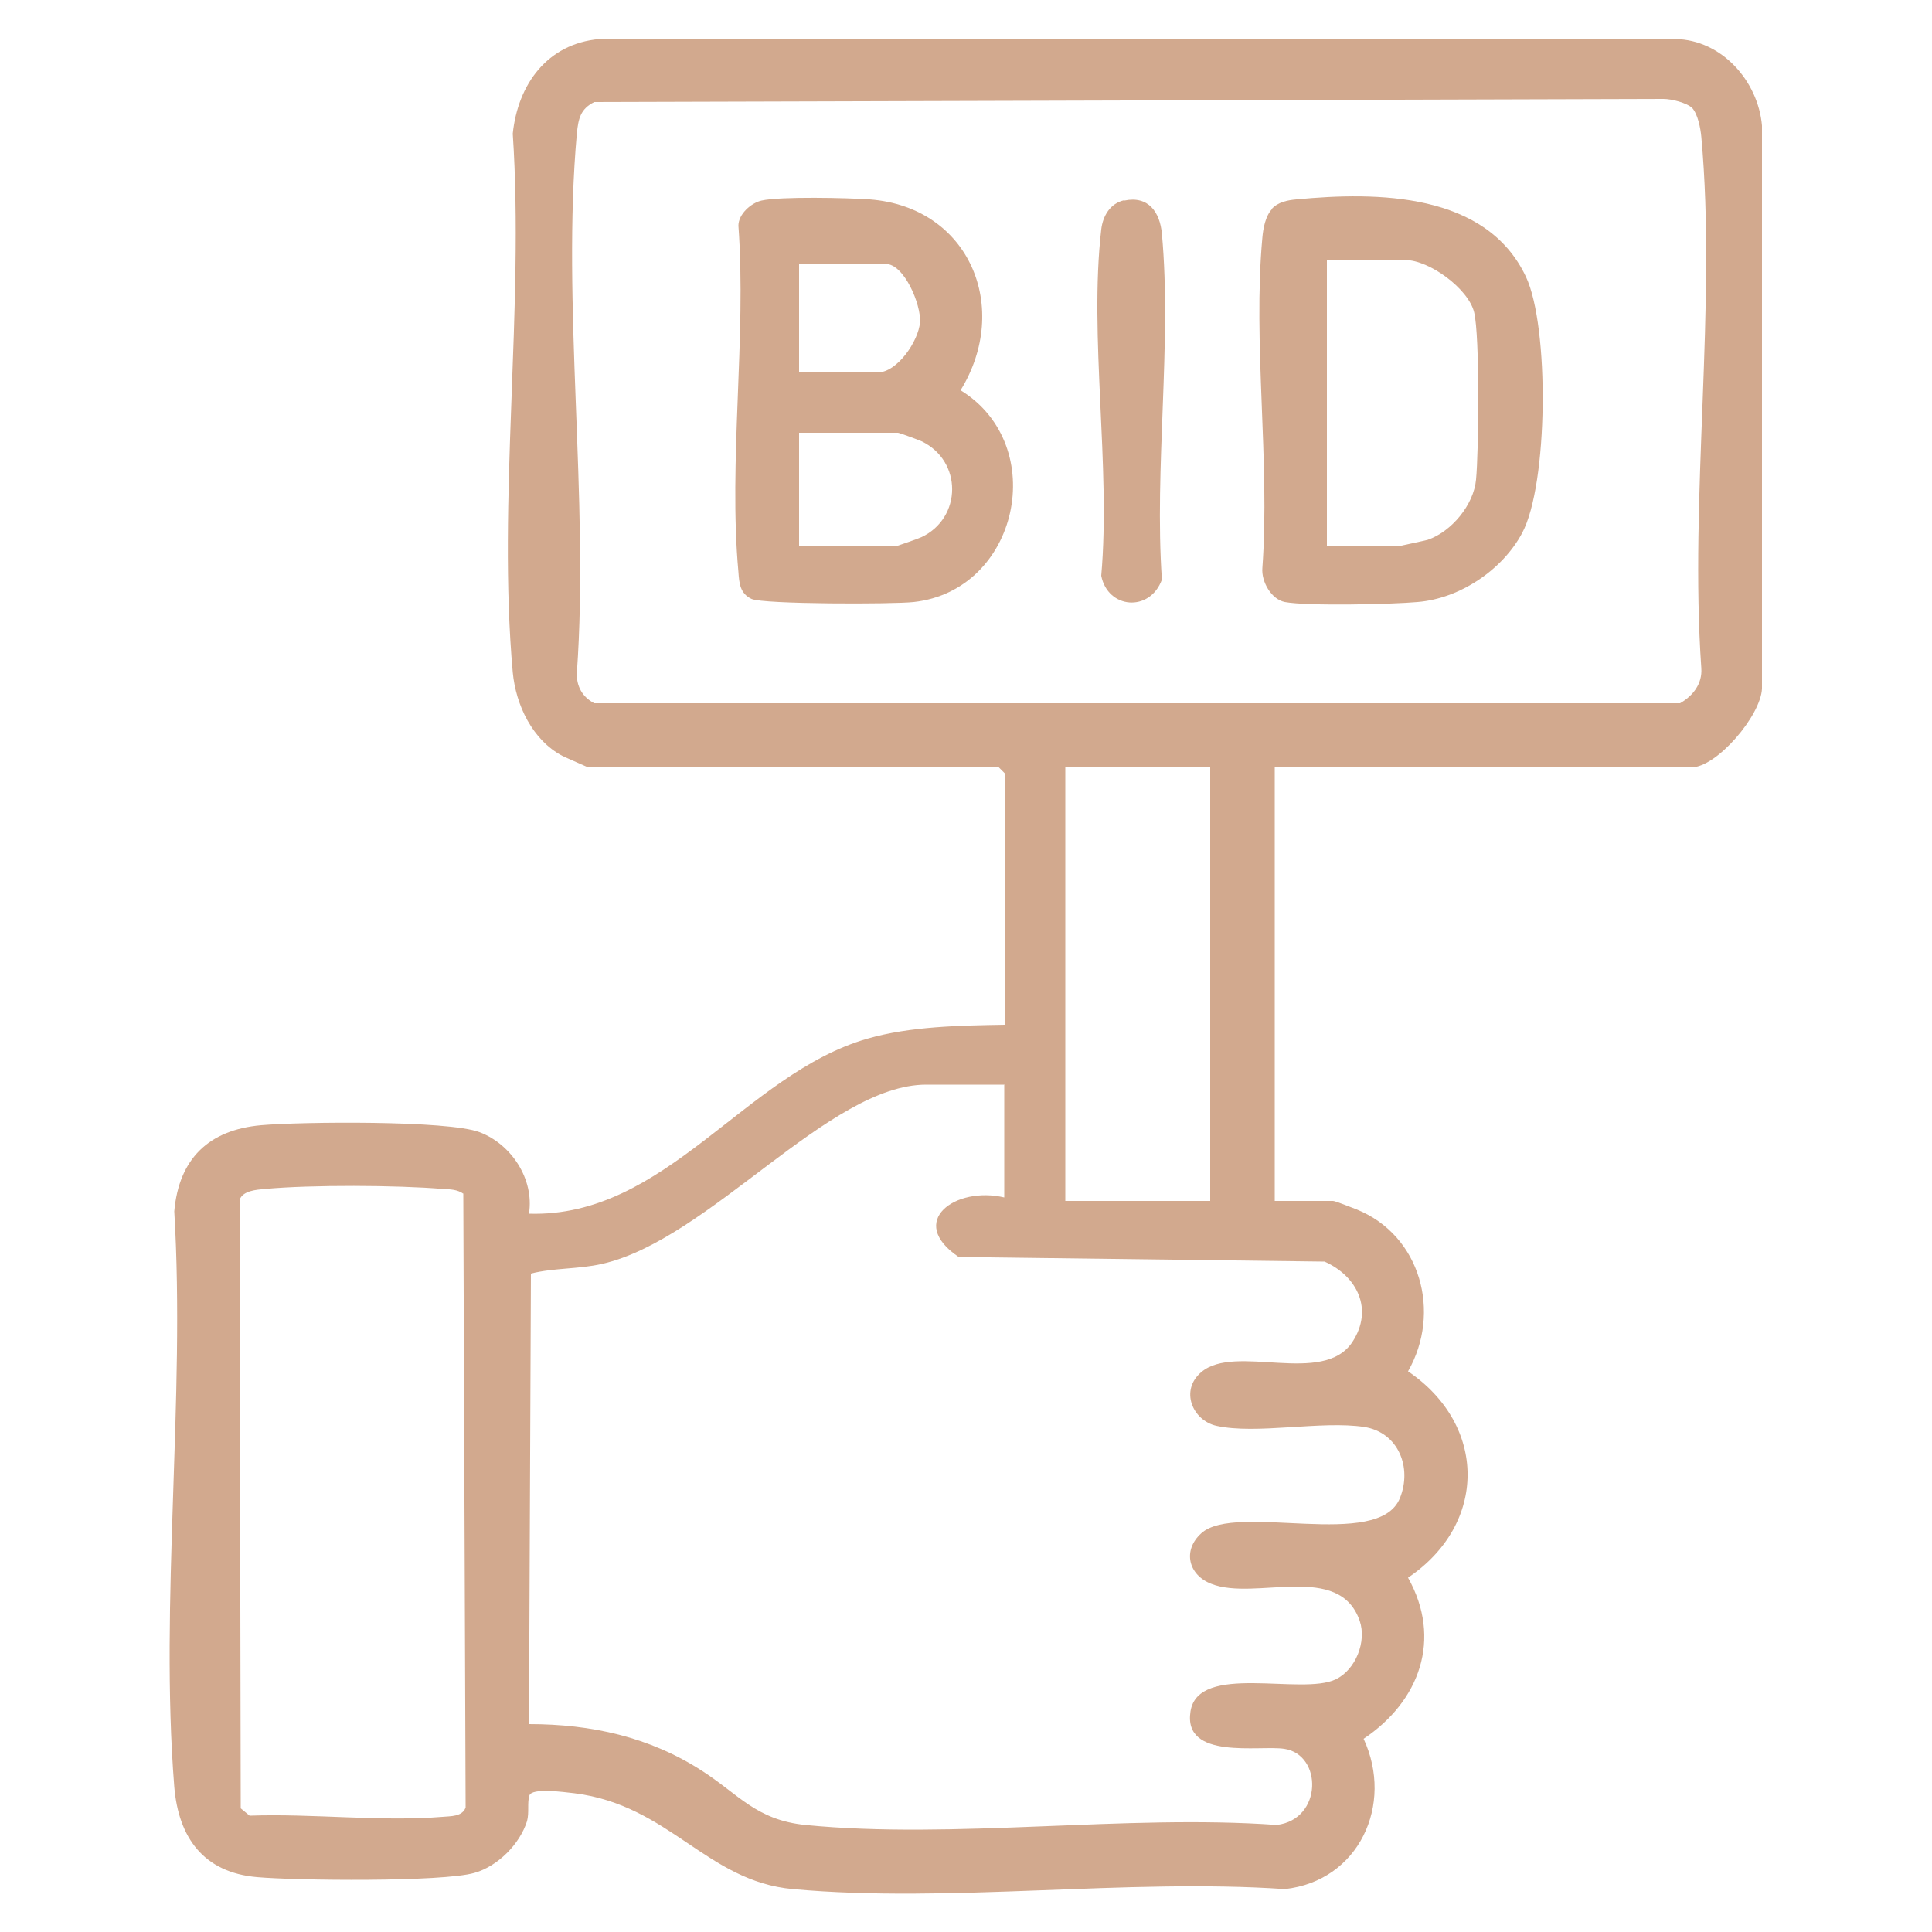
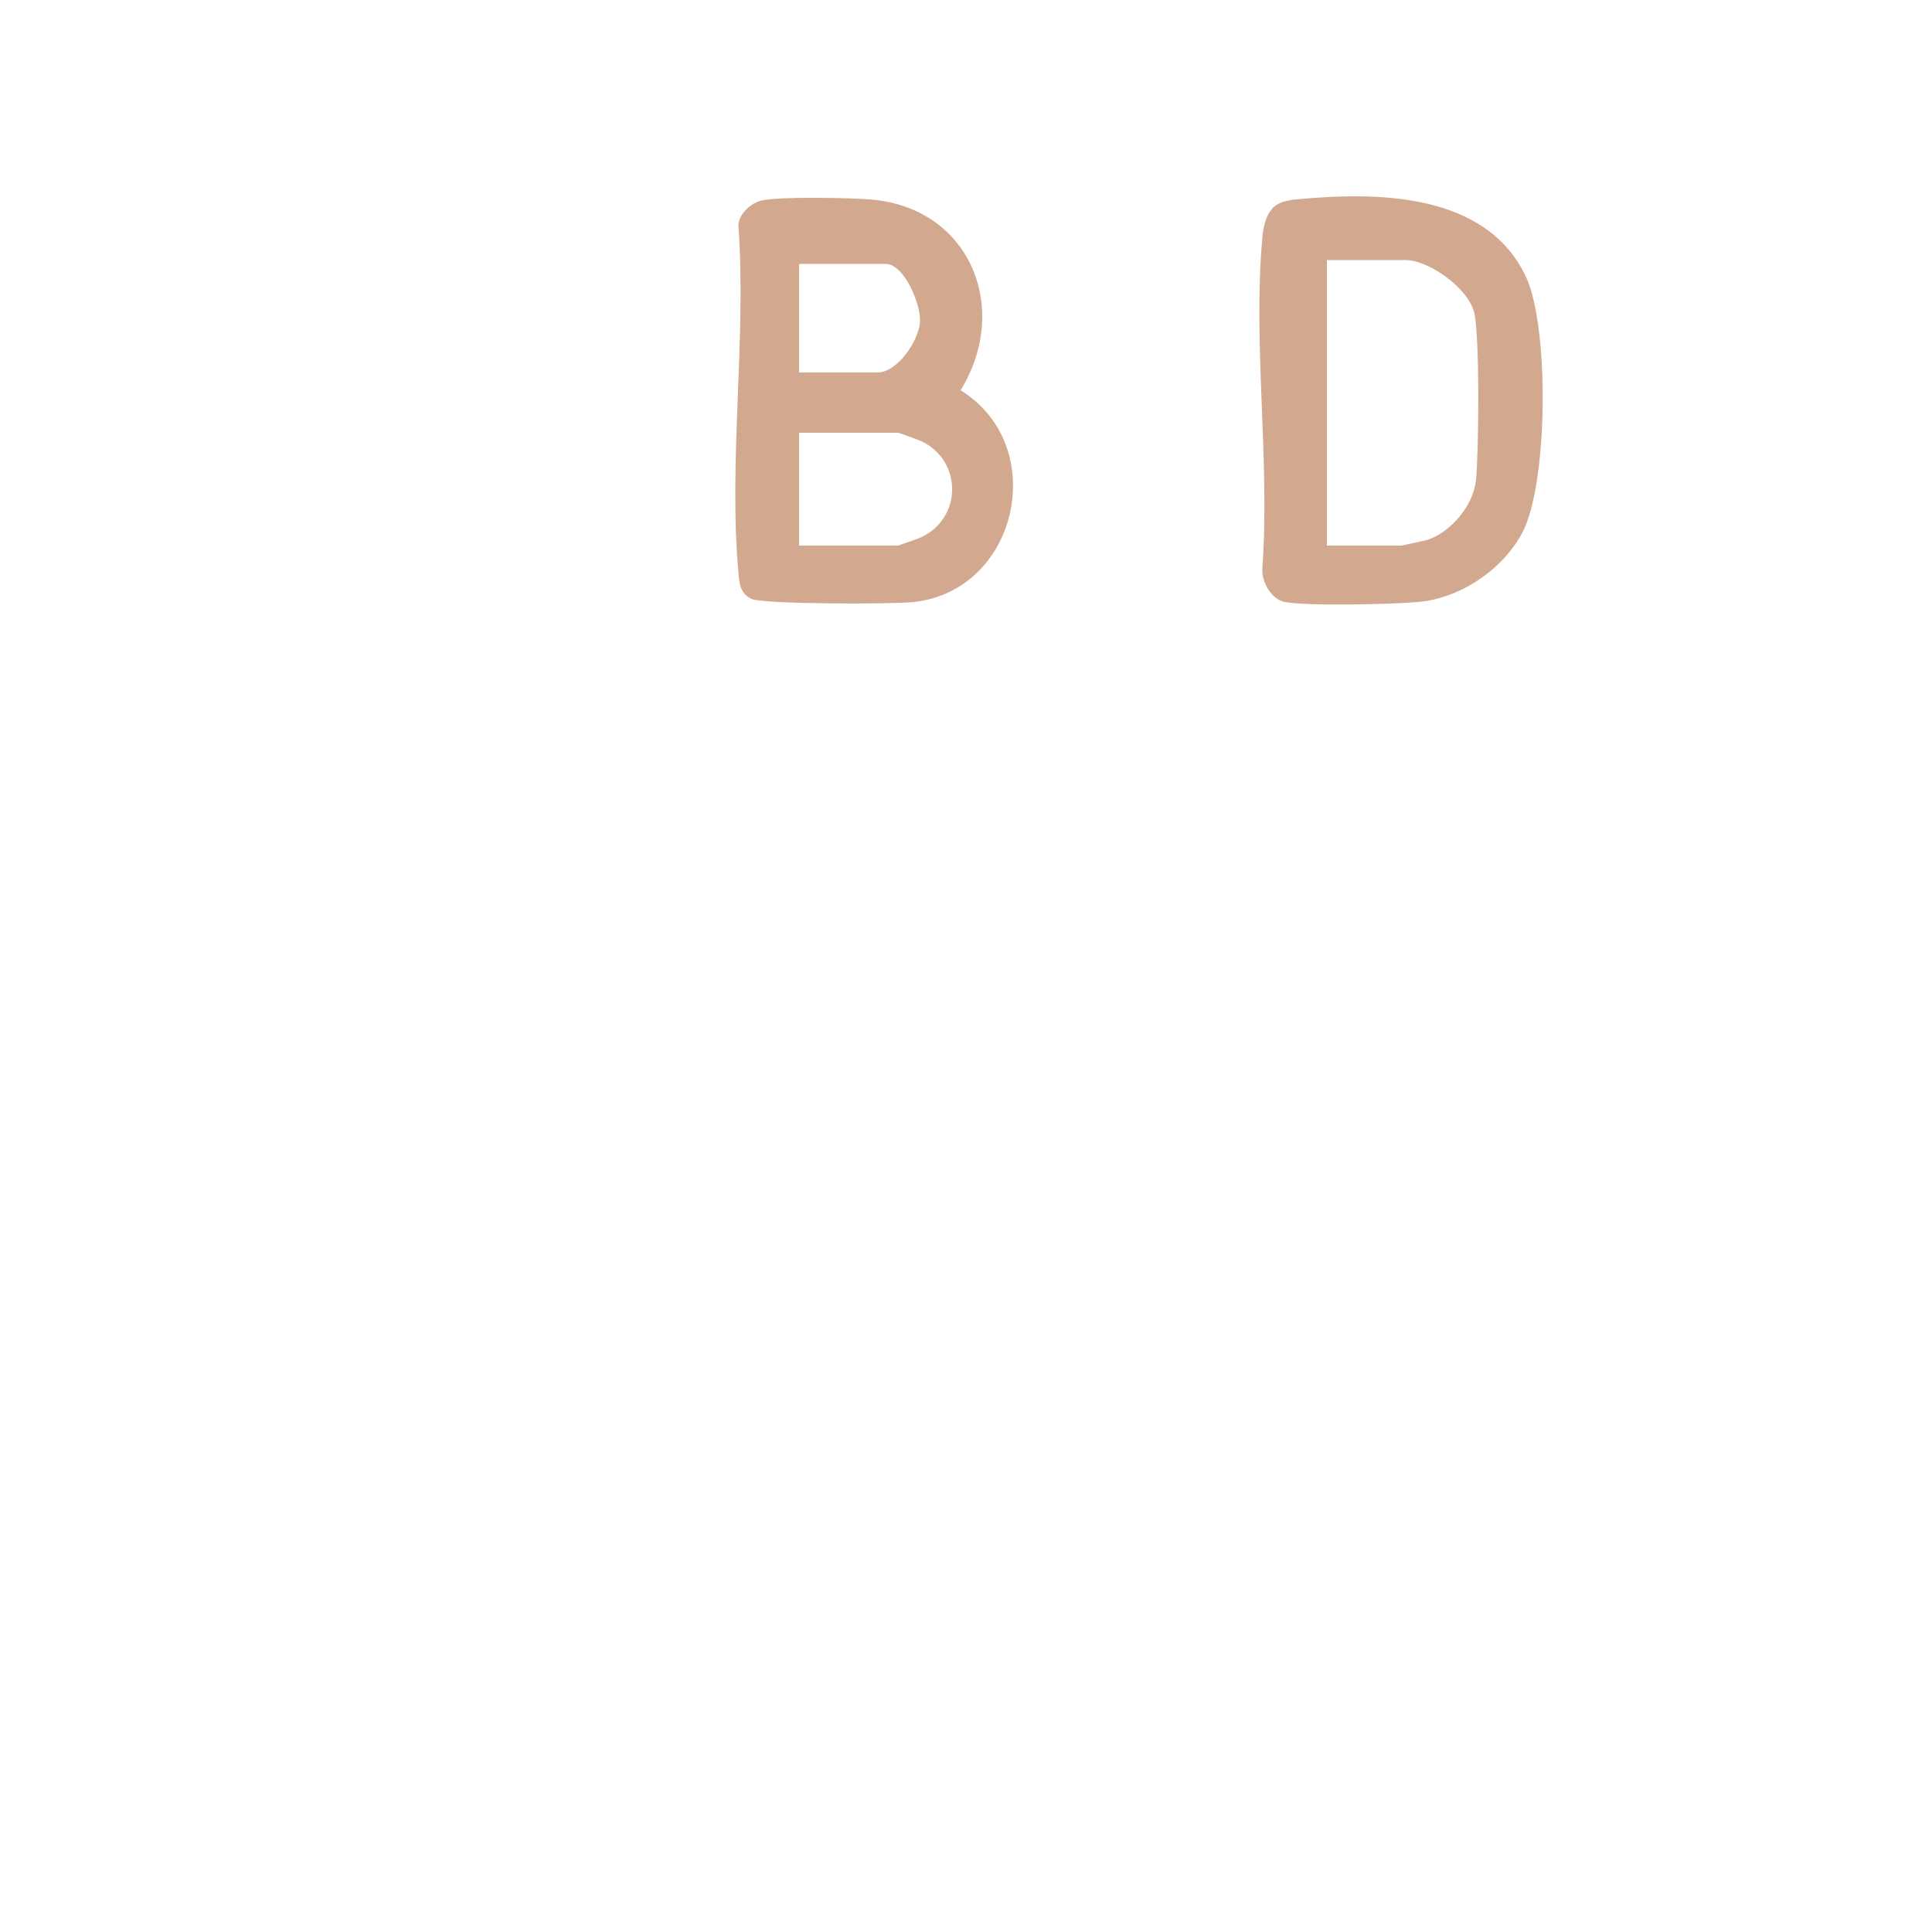
<svg xmlns="http://www.w3.org/2000/svg" id="Layer_1" data-name="Layer 1" viewBox="0 0 50 50">
  <defs>
    <style>
      .cls-1 {
        fill: #d2a98e;
      }
    </style>
  </defs>
-   <path class="cls-1" d="M32.99,19.84v11.24h1.51c.06,0,.5.18.61.22,1.66.67,2.2,2.67,1.33,4.19,2.05,1.39,2.06,3.95,0,5.34.89,1.59.3,3.2-1.15,4.17.79,1.7-.12,3.68-2.04,3.89-4.1-.28-8.68.37-12.73,0-2.23-.2-3.19-2.17-5.65-2.48-.27-.03-1.11-.15-1.17.06-.06.19,0,.43-.06.66-.19.6-.76,1.17-1.36,1.34-.83.24-4.62.2-5.63.11-1.38-.12-2.03-1.02-2.14-2.34-.38-4.78.29-10.06,0-14.89.12-1.36.89-2.11,2.25-2.23,1.03-.09,4.83-.13,5.65.18s1.42,1.21,1.28,2.11c3.54.11,5.59-3.62,8.76-4.53,1.11-.32,2.39-.34,3.55-.36v-6.51l-.16-.16h-10.64s-.55-.24-.65-.29c-.77-.41-1.2-1.31-1.28-2.16-.4-4.43.3-9.45,0-13.94.13-1.27.89-2.33,2.24-2.45h27.85c1.2.02,2.14,1.09,2.24,2.24v14.57c-.03.7-1.17,2.04-1.83,2.04h-10.79ZM43.8,2.8c-.14-.14-.54-.24-.75-.24l-27.67.08c-.36.18-.41.43-.45.8-.4,4.43.32,9.46,0,13.96-.02.35.14.64.45.8h28.1c.33-.19.58-.5.55-.91-.31-4.43.4-9.38,0-13.75-.02-.22-.09-.59-.24-.75ZM31.32,19.84h-3.75v11.24h3.75v-11.24ZM26,28.07h-2.03c-2.52,0-5.61,4.01-8.39,4.64-.62.14-1.25.1-1.84.25l-.05,11.66c1.61,0,3.12.33,4.48,1.21.95.61,1.4,1.27,2.67,1.4,3.85.38,8.29-.28,12.2,0,1.19-.14,1.19-1.82.2-1.97-.64-.1-2.63.3-2.43-.97s2.88-.4,3.76-.83c.52-.25.8-.98.62-1.51-.53-1.54-2.7-.51-3.84-.96-.6-.23-.75-.87-.26-1.31.89-.81,4.59.46,5.14-.91.32-.79-.04-1.7-.92-1.84-1.11-.17-2.79.2-3.83-.03-.62-.14-.95-.92-.39-1.39.88-.75,3.15.37,3.91-.78.55-.84.13-1.7-.72-2.08l-9.47-.12c-1.36-.92-.08-1.84,1.18-1.54v-2.91ZM12,30.9c-.16-.12-.35-.12-.54-.13-1.19-.1-3.41-.11-4.6,0-.22.02-.57.04-.66.28l.03,15.75.23.19c1.61-.06,3.4.16,4.99.03.21-.02.51,0,.6-.24l-.06-15.88Z" />
  <path class="cls-1" d="M19.71,5.19c.49-.11,2.23-.07,2.8-.03,2.59.2,3.66,2.81,2.35,4.94,2.32,1.43,1.5,5.18-1.21,5.48-.52.06-3.9.06-4.2-.08s-.32-.41-.34-.7c-.26-2.84.21-6.08,0-8.96,0-.3.33-.59.6-.65ZM20.68,9.64h2.03c.51,0,1.06-.81,1.1-1.3.03-.46-.41-1.51-.89-1.51h-2.24v2.81ZM20.68,14.12h2.56s.53-.18.61-.22c1.05-.5,1.06-1.97,0-2.48-.09-.04-.58-.22-.61-.22h-2.56v2.91Z" />
  <path class="cls-1" d="M32.91,5.41c.16-.18.41-.23.64-.25,2.1-.2,4.91-.18,5.94,2,.61,1.29.58,5.38-.1,6.64-.51.95-1.61,1.69-2.7,1.78-.67.06-2.85.11-3.44,0-.35-.07-.61-.53-.58-.88.2-2.75-.25-5.83,0-8.55.02-.24.08-.56.25-.74ZM34.34,14.12h1.93s.61-.13.68-.15c.61-.21,1.19-.9,1.25-1.56.07-.73.1-3.72-.05-4.33s-1.16-1.35-1.78-1.35h-2.03v7.39Z" />
-   <path class="cls-1" d="M29.1,5.19c.62-.13.92.3.97.86.26,2.84-.2,6.07,0,8.95-.31.85-1.4.76-1.57-.1.25-2.83-.32-6.19,0-8.96.04-.35.23-.68.6-.76Z" />
</svg>